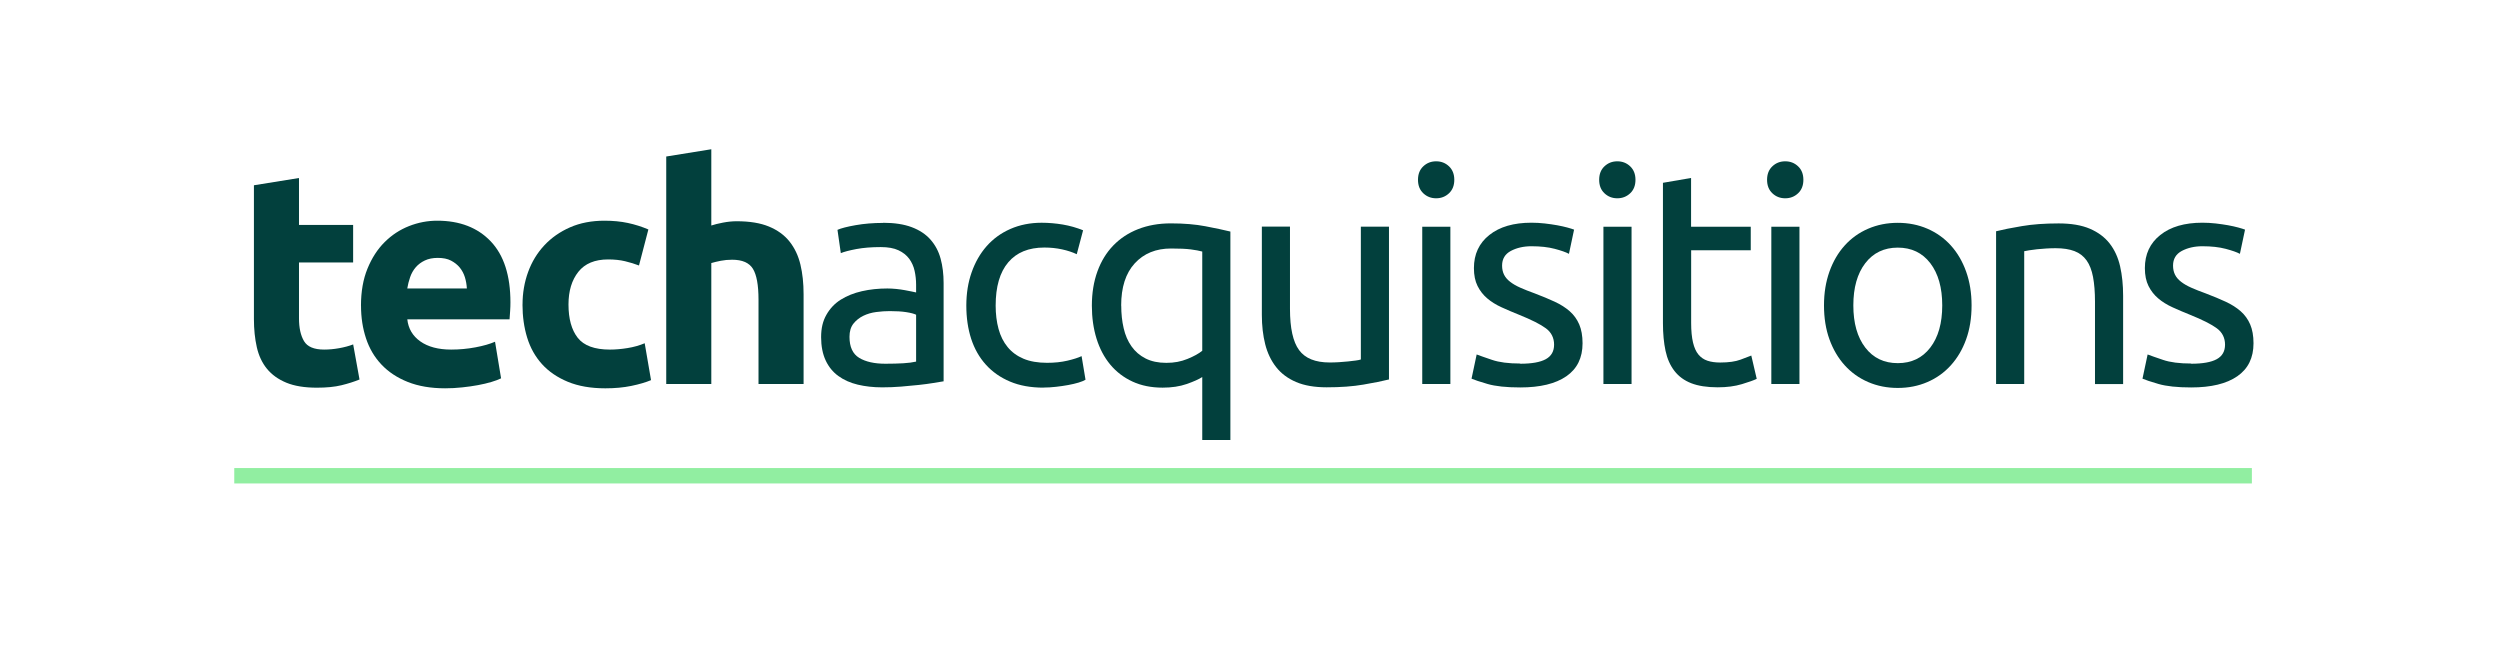
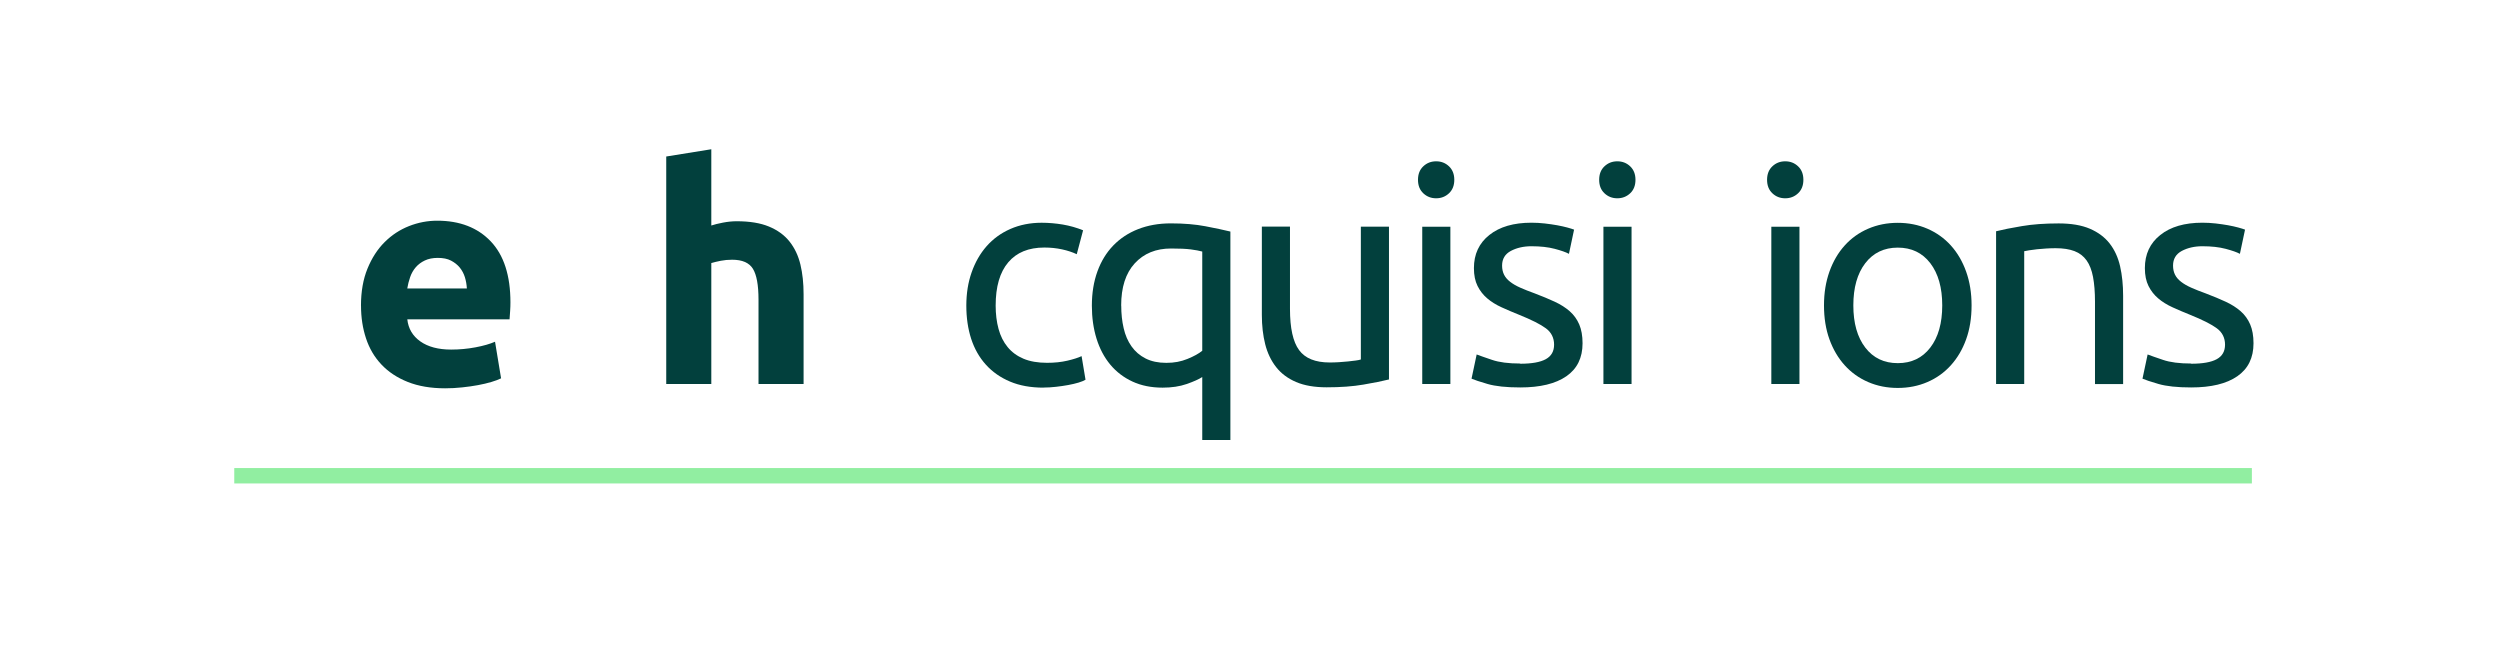
<svg xmlns="http://www.w3.org/2000/svg" id="Green" viewBox="0 0 599 156">
  <defs>
    <style>
      .cls-1 {
        fill: none;
        stroke: #91eea1;
        stroke-miterlimit: 10;
        stroke-width: 3.69px;
      }

      .cls-2 {
        fill: #02403d;
      }
    </style>
  </defs>
  <g>
-     <path class="cls-2" d="M60.84,44.39l10.8-1.74v11.24h12.97v8.99h-12.97v13.41c0,2.27.4,4.08,1.2,5.44.8,1.35,2.4,2.03,4.82,2.03,1.16,0,2.36-.11,3.59-.33,1.23-.22,2.36-.52,3.37-.91l1.52,8.41c-1.3.53-2.75.99-4.35,1.38-1.59.39-3.55.58-5.87.58-2.95,0-5.39-.4-7.32-1.2-1.93-.8-3.48-1.91-4.64-3.33-1.16-1.42-1.97-3.15-2.43-5.18s-.69-4.28-.69-6.74v-32.04h0Z" />
    <path class="cls-2" d="M86.49,73.24c0-3.38.52-6.34,1.56-8.88s2.4-4.65,4.1-6.34c1.69-1.69,3.63-2.97,5.83-3.84,2.2-.87,4.46-1.3,6.78-1.3,5.41,0,9.69,1.66,12.83,4.96,3.14,3.31,4.71,8.18,4.71,14.61,0,.63-.02,1.32-.07,2.07s-.1,1.41-.14,1.99h-24.5c.24,2.22,1.28,3.99,3.12,5.29s4.3,1.96,7.39,1.96c1.98,0,3.92-.18,5.83-.54,1.91-.36,3.47-.81,4.68-1.34l1.45,8.77c-.58.29-1.35.58-2.32.87s-2.04.54-3.22.76c-1.19.22-2.45.4-3.8.54-1.35.15-2.71.22-4.06.22-3.43,0-6.41-.51-8.95-1.52-2.54-1.01-4.64-2.4-6.31-4.17-1.67-1.76-2.9-3.85-3.7-6.27-.8-2.42-1.2-5.02-1.2-7.83h-.01ZM111.86,69.11c-.05-.92-.21-1.81-.47-2.68-.27-.87-.68-1.64-1.23-2.32-.56-.68-1.26-1.23-2.1-1.67s-1.9-.65-3.15-.65-2.25.21-3.12.62-1.6.96-2.18,1.63c-.58.68-1.03,1.46-1.34,2.36-.31.89-.54,1.8-.69,2.72h14.28Z" />
-     <path class="cls-2" d="M125.2,72.95c0-2.75.45-5.35,1.34-7.79s2.19-4.57,3.88-6.38,3.74-3.25,6.16-4.31,5.17-1.59,8.26-1.59c2.03,0,3.89.18,5.58.54,1.69.36,3.33.88,4.93,1.56l-2.25,8.63c-1.02-.39-2.13-.73-3.33-1.02-1.21-.29-2.56-.43-4.06-.43-3.19,0-5.57.99-7.14,2.97-1.57,1.98-2.36,4.59-2.36,7.83,0,3.43.74,6.09,2.21,7.97s4.04,2.83,7.72,2.83c1.3,0,2.71-.12,4.2-.36,1.5-.24,2.88-.63,4.13-1.16l1.52,8.84c-1.26.53-2.83.99-4.71,1.38s-3.96.58-6.23.58c-3.48,0-6.47-.52-8.99-1.56-2.51-1.04-4.58-2.45-6.2-4.24-1.62-1.79-2.8-3.9-3.55-6.34s-1.12-5.08-1.12-7.94h.01Z" />
    <path class="cls-2" d="M159.63,92.01v-54.51l10.8-1.74v18.27c.72-.24,1.65-.47,2.79-.69s2.24-.33,3.3-.33c3.09,0,5.67.42,7.72,1.27,2.05.85,3.7,2.04,4.93,3.59s2.1,3.38,2.61,5.51.76,4.49.76,7.1v21.53h-10.8v-20.22c0-3.48-.45-5.94-1.34-7.39-.9-1.45-2.55-2.17-4.97-2.17-.97,0-1.87.08-2.72.25s-1.61.35-2.28.54v28.99h-10.8,0Z" />
-     <path class="cls-2" d="M211.6,53.38c2.71,0,4.99.35,6.85,1.05,1.86.7,3.36,1.69,4.49,2.97s1.95,2.8,2.43,4.57c.48,1.76.72,3.71.72,5.83v23.56c-.58.1-1.39.23-2.43.4-1.04.17-2.21.33-3.51.47-1.3.14-2.72.28-4.24.4s-3.03.18-4.53.18c-2.13,0-4.08-.22-5.87-.65s-3.33-1.12-4.64-2.07-2.32-2.19-3.04-3.73c-.72-1.55-1.09-3.41-1.09-5.58s.42-3.87,1.27-5.36c.85-1.5,1.99-2.71,3.44-3.62s3.14-1.59,5.07-2.03c1.93-.44,3.96-.65,6.09-.65.68,0,1.38.04,2.1.11s1.41.17,2.07.29c.65.12,1.22.23,1.7.33.48.1.82.17,1.02.22v-1.88c0-1.11-.12-2.21-.36-3.3s-.68-2.05-1.3-2.9c-.63-.85-1.49-1.52-2.57-2.03-1.09-.51-2.5-.76-4.24-.76-2.22,0-4.17.16-5.84.47-1.67.32-2.91.64-3.73.98l-.8-5.58c.87-.39,2.32-.76,4.35-1.12s4.23-.54,6.6-.54v-.03ZM212.18,87.15c1.6,0,3.01-.04,4.24-.11,1.23-.07,2.26-.21,3.08-.4v-11.23c-.48-.24-1.27-.45-2.36-.62-1.09-.17-2.4-.25-3.95-.25-1.02,0-2.09.07-3.23.22-1.13.14-2.17.45-3.12.91-.94.46-1.73,1.09-2.36,1.88-.63.8-.94,1.85-.94,3.15,0,2.42.77,4.1,2.32,5.04,1.54.94,3.65,1.41,6.3,1.41h.02Z" />
    <path class="cls-2" d="M250.02,92.88c-3.04,0-5.71-.48-8.01-1.45-2.3-.97-4.23-2.32-5.8-4.06s-2.74-3.81-3.52-6.2c-.77-2.39-1.16-5.04-1.16-7.94s.42-5.56,1.27-7.97c.85-2.42,2.04-4.51,3.59-6.27,1.55-1.76,3.44-3.14,5.69-4.13s4.75-1.49,7.5-1.49c1.69,0,3.38.15,5.07.43,1.69.29,3.31.75,4.86,1.38l-1.52,5.73c-1.02-.48-2.19-.87-3.52-1.16s-2.74-.44-4.24-.44c-3.77,0-6.66,1.18-8.66,3.55-2.01,2.37-3.01,5.82-3.01,10.37,0,2.03.23,3.89.69,5.58.46,1.69,1.18,3.14,2.18,4.35.99,1.21,2.26,2.14,3.8,2.79s3.43.98,5.65.98c1.79,0,3.41-.17,4.86-.51s2.58-.7,3.41-1.09l.94,5.65c-.39.24-.94.47-1.67.69s-1.55.41-2.46.58c-.92.17-1.9.31-2.94.43-1.04.12-2.04.18-3.01.18v.02Z" />
    <path class="cls-2" d="M261.61,73.24c0-3.04.45-5.79,1.34-8.23.89-2.44,2.16-4.51,3.8-6.2,1.64-1.69,3.62-3,5.94-3.91s4.93-1.38,7.83-1.38c3.14,0,5.91.23,8.3.69,2.39.46,4.39.88,5.98,1.27v49.94h-6.74v-15.08c-.82.53-2.07,1.09-3.73,1.67-1.67.58-3.59.87-5.76.87-2.71,0-5.11-.48-7.21-1.45s-3.88-2.32-5.33-4.06c-1.45-1.74-2.55-3.82-3.3-6.23-.75-2.42-1.12-5.05-1.12-7.9h0ZM268.65,73.24c0,1.93.19,3.73.58,5.4.38,1.67,1.01,3.12,1.88,4.35s1.99,2.2,3.37,2.9c1.38.7,3.03,1.05,4.96,1.05s3.53-.31,5.07-.94c1.55-.63,2.73-1.28,3.55-1.96v-23.77c-.68-.19-1.58-.36-2.72-.51-1.14-.15-2.72-.22-4.75-.22-3.62,0-6.52,1.18-8.7,3.55-2.18,2.37-3.26,5.75-3.26,10.15h.02Z" />
    <path class="cls-2" d="M332.79,90.92c-1.55.39-3.59.8-6.12,1.23-2.54.44-5.47.65-8.81.65-2.9,0-5.34-.42-7.32-1.27-1.98-.85-3.58-2.04-4.79-3.59s-2.08-3.37-2.61-5.47-.8-4.43-.8-7v-21.17h6.74v19.72c0,4.59.72,7.88,2.18,9.86,1.45,1.98,3.89,2.97,7.32,2.97.72,0,1.47-.02,2.25-.07.77-.05,1.5-.11,2.18-.18s1.29-.14,1.85-.22c.55-.07.95-.16,1.2-.25v-31.82h6.74v36.6h-.01Z" />
    <path class="cls-2" d="M344.1,47.51c-1.21,0-2.23-.4-3.08-1.2-.85-.8-1.27-1.87-1.27-3.23s.42-2.43,1.27-3.23c.85-.8,1.87-1.2,3.08-1.2s2.23.4,3.08,1.2c.84.8,1.27,1.87,1.27,3.23s-.42,2.43-1.27,3.23c-.85.8-1.88,1.2-3.08,1.2ZM347.51,92.01h-6.74v-37.69h6.74v37.69Z" />
    <path class="cls-2" d="M364.25,87.15c2.75,0,4.79-.36,6.12-1.09s1.99-1.88,1.99-3.48-.65-2.95-1.96-3.91c-1.3-.97-3.46-2.05-6.45-3.26-1.45-.58-2.84-1.17-4.17-1.78-1.33-.6-2.48-1.32-3.44-2.14-.97-.82-1.74-1.81-2.32-2.97-.58-1.16-.87-2.58-.87-4.28,0-3.33,1.23-5.98,3.7-7.94,2.46-1.96,5.82-2.94,10.08-2.94,1.06,0,2.12.06,3.19.18,1.06.12,2.05.27,2.97.43.92.17,1.73.35,2.43.54.7.19,1.24.36,1.63.51l-1.23,5.8c-.72-.39-1.86-.79-3.41-1.2-1.55-.41-3.41-.62-5.58-.62-1.88,0-3.53.38-4.93,1.12-1.4.75-2.1,1.92-2.1,3.52,0,.82.16,1.55.47,2.17.31.63.8,1.2,1.45,1.7.65.51,1.46.98,2.43,1.41.96.43,2.12.89,3.48,1.38,1.79.68,3.38,1.34,4.78,1.99s2.6,1.41,3.59,2.28,1.75,1.92,2.28,3.15.8,2.74.8,4.53c0,3.48-1.29,6.11-3.88,7.9s-6.27,2.68-11.05,2.68c-3.33,0-5.94-.28-7.83-.83s-3.17-.98-3.84-1.27l1.23-5.8c.77.29,2,.73,3.7,1.3,1.69.58,3.94.87,6.74.87v.05Z" />
    <path class="cls-2" d="M387.51,47.51c-1.21,0-2.23-.4-3.08-1.2-.85-.8-1.27-1.87-1.27-3.23s.42-2.43,1.27-3.23c.85-.8,1.87-1.2,3.08-1.2s2.23.4,3.08,1.2c.84.8,1.27,1.87,1.27,3.23s-.42,2.43-1.27,3.23c-.85.8-1.88,1.2-3.08,1.2ZM390.92,92.01h-6.74v-37.69h6.74v37.69Z" />
-     <path class="cls-2" d="M405.2,54.32h14.28v5.65h-14.28v17.4c0,1.88.15,3.44.44,4.67s.72,2.2,1.3,2.9c.58.7,1.3,1.2,2.17,1.49.87.29,1.88.43,3.04.43,2.03,0,3.66-.23,4.89-.69s2.09-.79,2.57-.98l1.3,5.58c-.68.34-1.86.76-3.55,1.27-1.69.51-3.62.76-5.8.76-2.56,0-4.67-.33-6.34-.98s-3.01-1.63-4.02-2.94c-1.01-1.3-1.73-2.91-2.14-4.82s-.62-4.12-.62-6.63v-33.63l6.74-1.16v11.67h.02Z" />
    <path class="cls-2" d="M427.74,47.51c-1.21,0-2.24-.4-3.08-1.2-.85-.8-1.27-1.87-1.27-3.23s.42-2.43,1.27-3.23c.84-.8,1.87-1.2,3.08-1.2s2.23.4,3.08,1.2c.85.8,1.27,1.87,1.27,3.23s-.42,2.43-1.27,3.23c-.85.8-1.87,1.2-3.08,1.2ZM431.15,92.01h-6.74v-37.69h6.74v37.69Z" />
    <path class="cls-2" d="M472.39,73.17c0,3-.43,5.7-1.3,8.12-.87,2.42-2.09,4.49-3.66,6.23-1.57,1.74-3.44,3.08-5.62,4.02-2.17.94-4.54,1.41-7.1,1.41s-4.93-.47-7.1-1.41-4.05-2.28-5.62-4.02-2.79-3.82-3.66-6.23c-.87-2.42-1.3-5.12-1.3-8.12s.44-5.64,1.3-8.08c.87-2.44,2.09-4.53,3.66-6.27s3.44-3.08,5.62-4.02,4.54-1.41,7.1-1.41,4.93.47,7.1,1.41,4.05,2.28,5.62,4.02,2.79,3.83,3.66,6.27,1.3,5.13,1.3,8.08ZM465.36,73.17c0-4.25-.96-7.62-2.86-10.11-1.91-2.49-4.51-3.73-7.79-3.73s-5.88,1.25-7.79,3.73c-1.91,2.49-2.86,5.86-2.86,10.11s.95,7.62,2.86,10.11c1.91,2.49,4.5,3.73,7.79,3.73s5.88-1.24,7.79-3.73c1.91-2.49,2.86-5.86,2.86-10.11Z" />
    <path class="cls-2" d="M478.26,55.41c1.55-.39,3.6-.8,6.16-1.23,2.56-.44,5.51-.65,8.84-.65,3,0,5.48.42,7.47,1.27,1.98.85,3.56,2.03,4.75,3.55,1.18,1.52,2.02,3.35,2.5,5.47.48,2.13.72,4.47.72,7.03v21.17h-6.74v-19.72c0-2.32-.16-4.3-.47-5.94s-.83-2.97-1.56-3.99c-.73-1.01-1.69-1.75-2.9-2.21s-2.71-.69-4.49-.69c-.72,0-1.47.02-2.25.07-.77.05-1.51.11-2.21.18-.7.07-1.33.16-1.88.25-.56.1-.96.17-1.2.22v31.82h-6.74v-36.6h0Z" />
    <path class="cls-2" d="M525.01,87.15c2.75,0,4.79-.36,6.12-1.09s1.99-1.88,1.99-3.48-.65-2.95-1.96-3.91c-1.3-.97-3.46-2.05-6.45-3.26-1.45-.58-2.84-1.17-4.17-1.78-1.33-.6-2.48-1.32-3.44-2.14-.97-.82-1.74-1.81-2.32-2.97s-.87-2.58-.87-4.28c0-3.33,1.23-5.98,3.7-7.94,2.46-1.96,5.82-2.94,10.08-2.94,1.06,0,2.12.06,3.19.18,1.06.12,2.05.27,2.97.43.92.17,1.73.35,2.43.54s1.24.36,1.63.51l-1.23,5.8c-.72-.39-1.86-.79-3.41-1.2s-3.41-.62-5.58-.62c-1.88,0-3.53.38-4.93,1.12-1.4.75-2.1,1.92-2.1,3.52,0,.82.16,1.55.47,2.17.31.63.8,1.2,1.45,1.7.65.51,1.46.98,2.43,1.41.96.43,2.12.89,3.48,1.38,1.79.68,3.38,1.34,4.78,1.99s2.6,1.41,3.59,2.28c.99.87,1.75,1.92,2.28,3.15s.8,2.74.8,4.53c0,3.48-1.29,6.11-3.88,7.9s-6.27,2.68-11.05,2.68c-3.33,0-5.94-.28-7.83-.83s-3.17-.98-3.84-1.27l1.23-5.8c.77.29,2,.73,3.7,1.3,1.69.58,3.94.87,6.74.87v.05Z" />
  </g>
  <line class="cls-1" x1="56.13" y1="113.99" x2="539.55" y2="113.99" />
</svg>